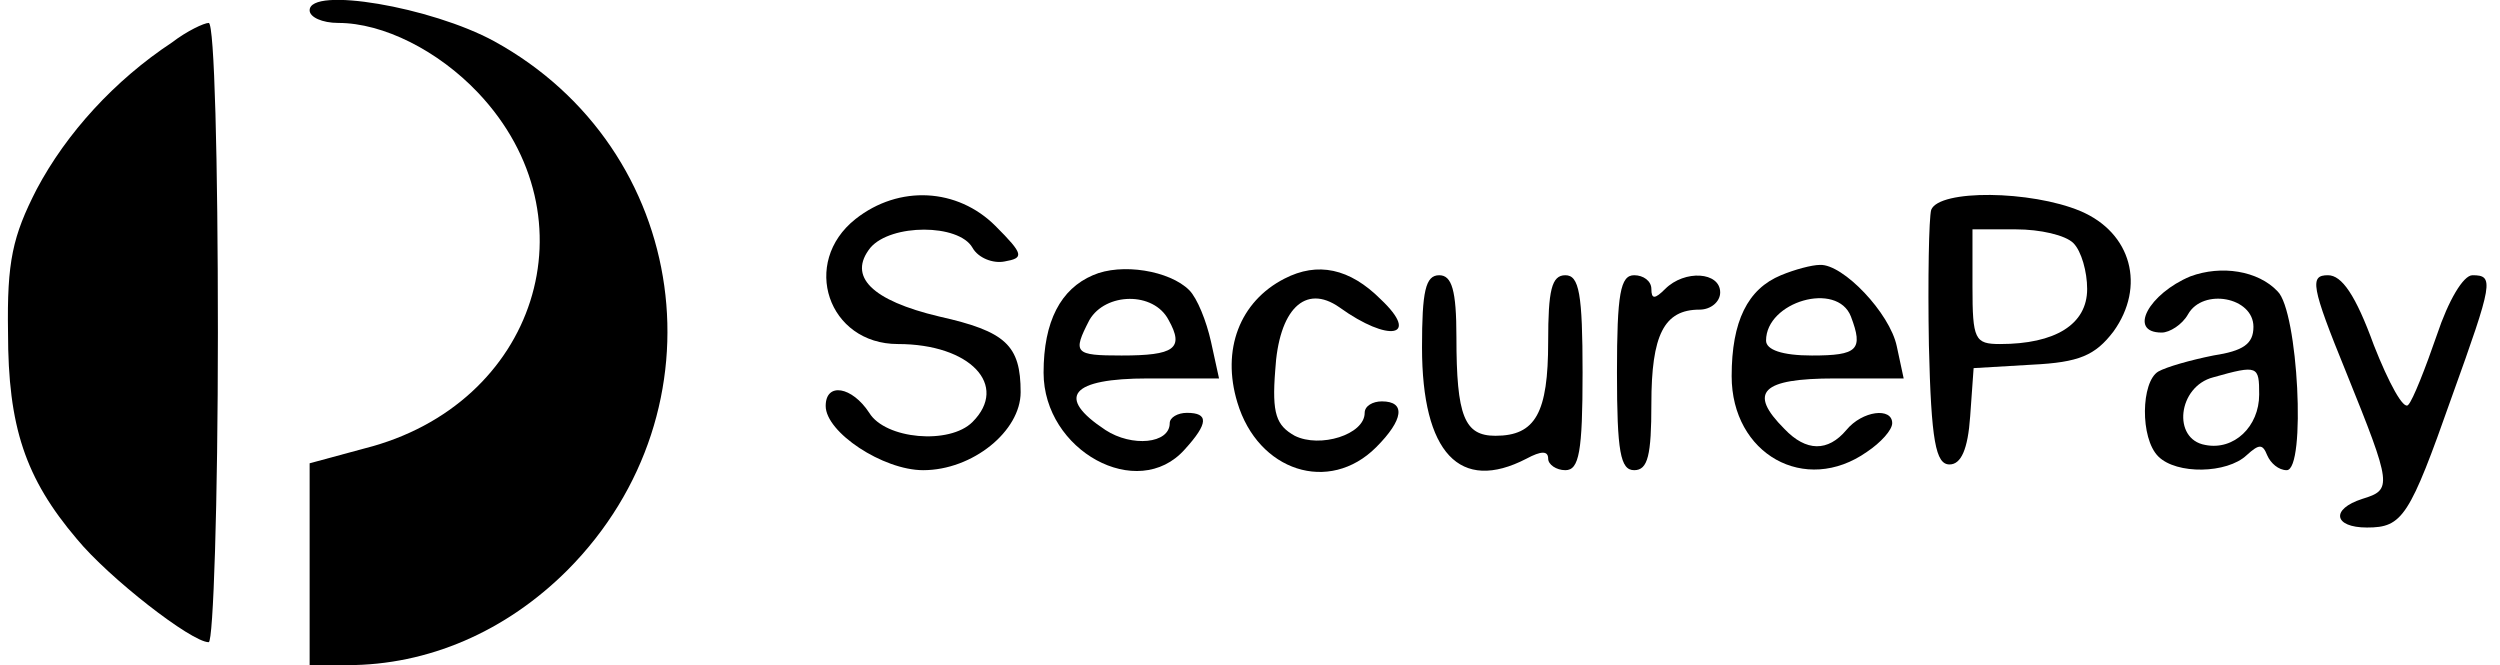
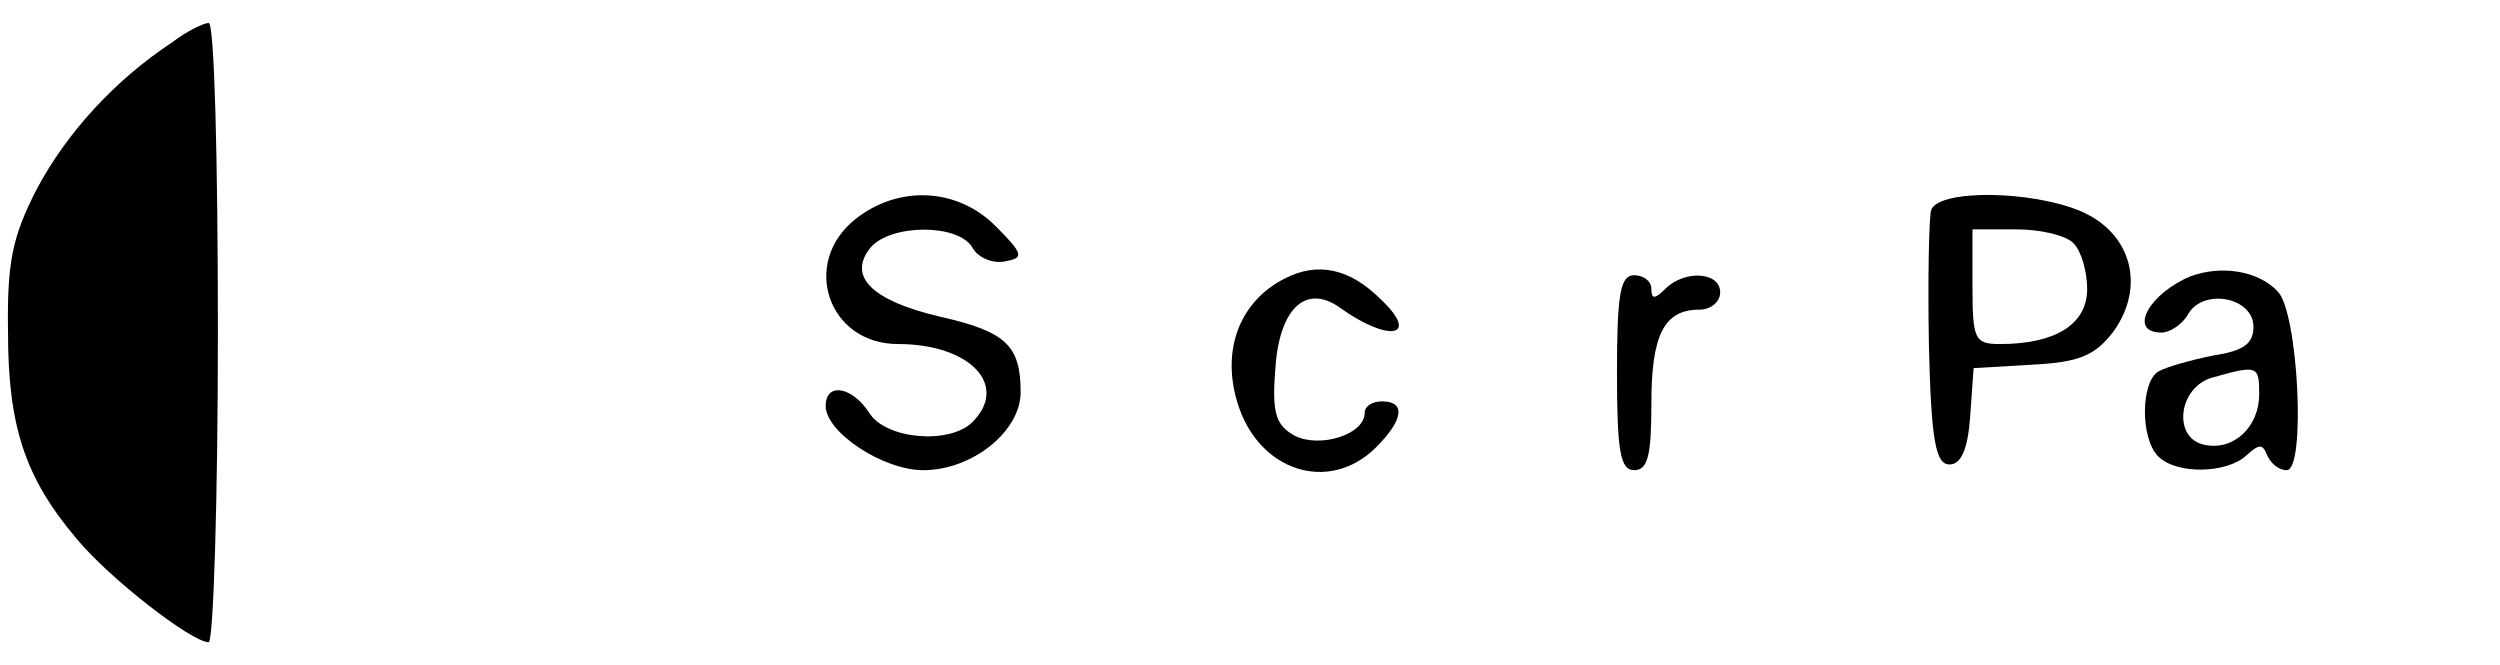
<svg xmlns="http://www.w3.org/2000/svg" version="1.0" width="218pt" height="58pt" viewBox="0 0 218 58" preserveAspectRatio="xMidYMid meet">
  <g transform="translate(0,58) scale(0.1,-0.1)" fill="#000000" stroke="none">
-     <path d="M270 571 c0 -6 11 -11 25 -11 39 0 87 -24 122 -61 103 -109 51 -272 -99 -310 l-48 -13 0 -88 0 -88 33 0 c70 0 138 29 192 83 139 140 107 367 -64 461 -55 30 -161 48 -161 27z" />
    <path d="M150 543 c-50 -33 -92 -79 -118 -128 -21 -41 -26 -63 -25 -125 0 -82 15 -127 60 -180 28 -34 100 -90 115 -90 4 0 8 122 8 270 0 149 -3 270 -8 270 -4 0 -19 -7 -32 -17z" />
    <path d="M746 389 c-48 -38 -24 -109 37 -109 63 0 97 -36 65 -68 -20 -20 -76 -15 -90 8 -15 23 -38 27 -38 6 0 -23 50 -56 85 -56 43 0 85 34 85 68 0 41 -13 53 -71 66 -59 14 -80 35 -60 60 18 21 77 21 89 0 5 -9 18 -14 28 -12 17 3 17 6 -8 31 -33 33 -84 36 -122 6z" />
    <path d="M1684 397 c-2 -7 -3 -60 -2 -118 2 -84 6 -104 18 -104 10 0 16 13 18 42 l3 42 51 3 c41 2 55 8 71 29 28 39 16 86 -29 105 -43 18 -123 19 -130 1z m124 -29 c7 -7 12 -25 12 -40 0 -31 -28 -48 -76 -48 -22 0 -24 4 -24 50 l0 50 38 0 c21 0 43 -5 50 -12z" />
-     <path d="M953 340 c-28 -12 -43 -40 -43 -85 0 -68 82 -113 123 -67 21 23 21 32 2 32 -8 0 -15 -4 -15 -9 0 -18 -33 -21 -56 -6 -44 29 -30 45 37 45 l62 0 -7 32 c-4 18 -12 38 -19 45 -17 17 -59 24 -84 13z m66 -39 c14 -25 5 -31 -41 -31 -41 0 -43 2 -28 31 14 24 56 25 69 0z" />
    <path d="M1120 337 c-39 -20 -55 -62 -41 -108 18 -60 80 -80 121 -39 24 24 26 40 5 40 -8 0 -15 -4 -15 -10 0 -19 -39 -31 -61 -20 -16 9 -20 19 -17 57 3 53 26 76 56 55 43 -31 71 -26 36 7 -27 27 -55 33 -84 18z" />
-     <path d="M1553 340 c-29 -12 -43 -40 -43 -88 0 -68 64 -104 118 -66 12 8 22 19 22 25 0 14 -26 11 -40 -6 -16 -19 -35 -19 -54 1 -32 32 -20 44 44 44 l60 0 -6 28 c-6 29 -47 72 -67 71 -7 0 -22 -4 -34 -9z m61 -36 c11 -29 6 -34 -34 -34 -26 0 -40 5 -40 13 0 34 62 52 74 21z" />
    <path d="M1910 339 c-36 -15 -55 -49 -25 -49 7 0 18 7 23 16 13 23 57 15 57 -11 0 -15 -9 -21 -35 -25 -20 -4 -41 -10 -48 -14 -15 -9 -16 -58 0 -74 16 -16 60 -15 77 1 11 10 14 10 18 0 3 -7 10 -13 17 -13 17 0 10 139 -8 156 -17 18 -49 23 -76 13z m60 -103 c0 -28 -22 -49 -47 -44 -29 5 -24 51 7 59 39 11 40 10 40 -15z" />
-     <path d="M1240 277 c0 -92 33 -127 91 -97 13 7 19 7 19 0 0 -5 7 -10 15 -10 12 0 15 16 15 85 0 69 -3 85 -15 85 -12 0 -15 -13 -15 -58 0 -62 -11 -82 -46 -82 -27 0 -34 17 -34 86 0 41 -4 54 -15 54 -12 0 -15 -14 -15 -63z" />
    <path d="M1410 255 c0 -69 3 -85 15 -85 12 0 15 13 15 58 0 60 11 82 42 82 10 0 18 7 18 15 0 18 -31 20 -48 3 -9 -9 -12 -9 -12 0 0 7 -7 12 -15 12 -12 0 -15 -16 -15 -85z" />
-     <path d="M2046 255 c40 -99 40 -102 14 -110 -28 -9 -25 -25 4 -25 31 0 37 9 74 114 36 100 37 106 18 106 -8 0 -21 -22 -31 -52 -10 -29 -21 -57 -25 -61 -4 -5 -17 19 -30 52 -16 44 -28 61 -40 61 -16 0 -15 -9 16 -85z" />
  </g>
</svg>